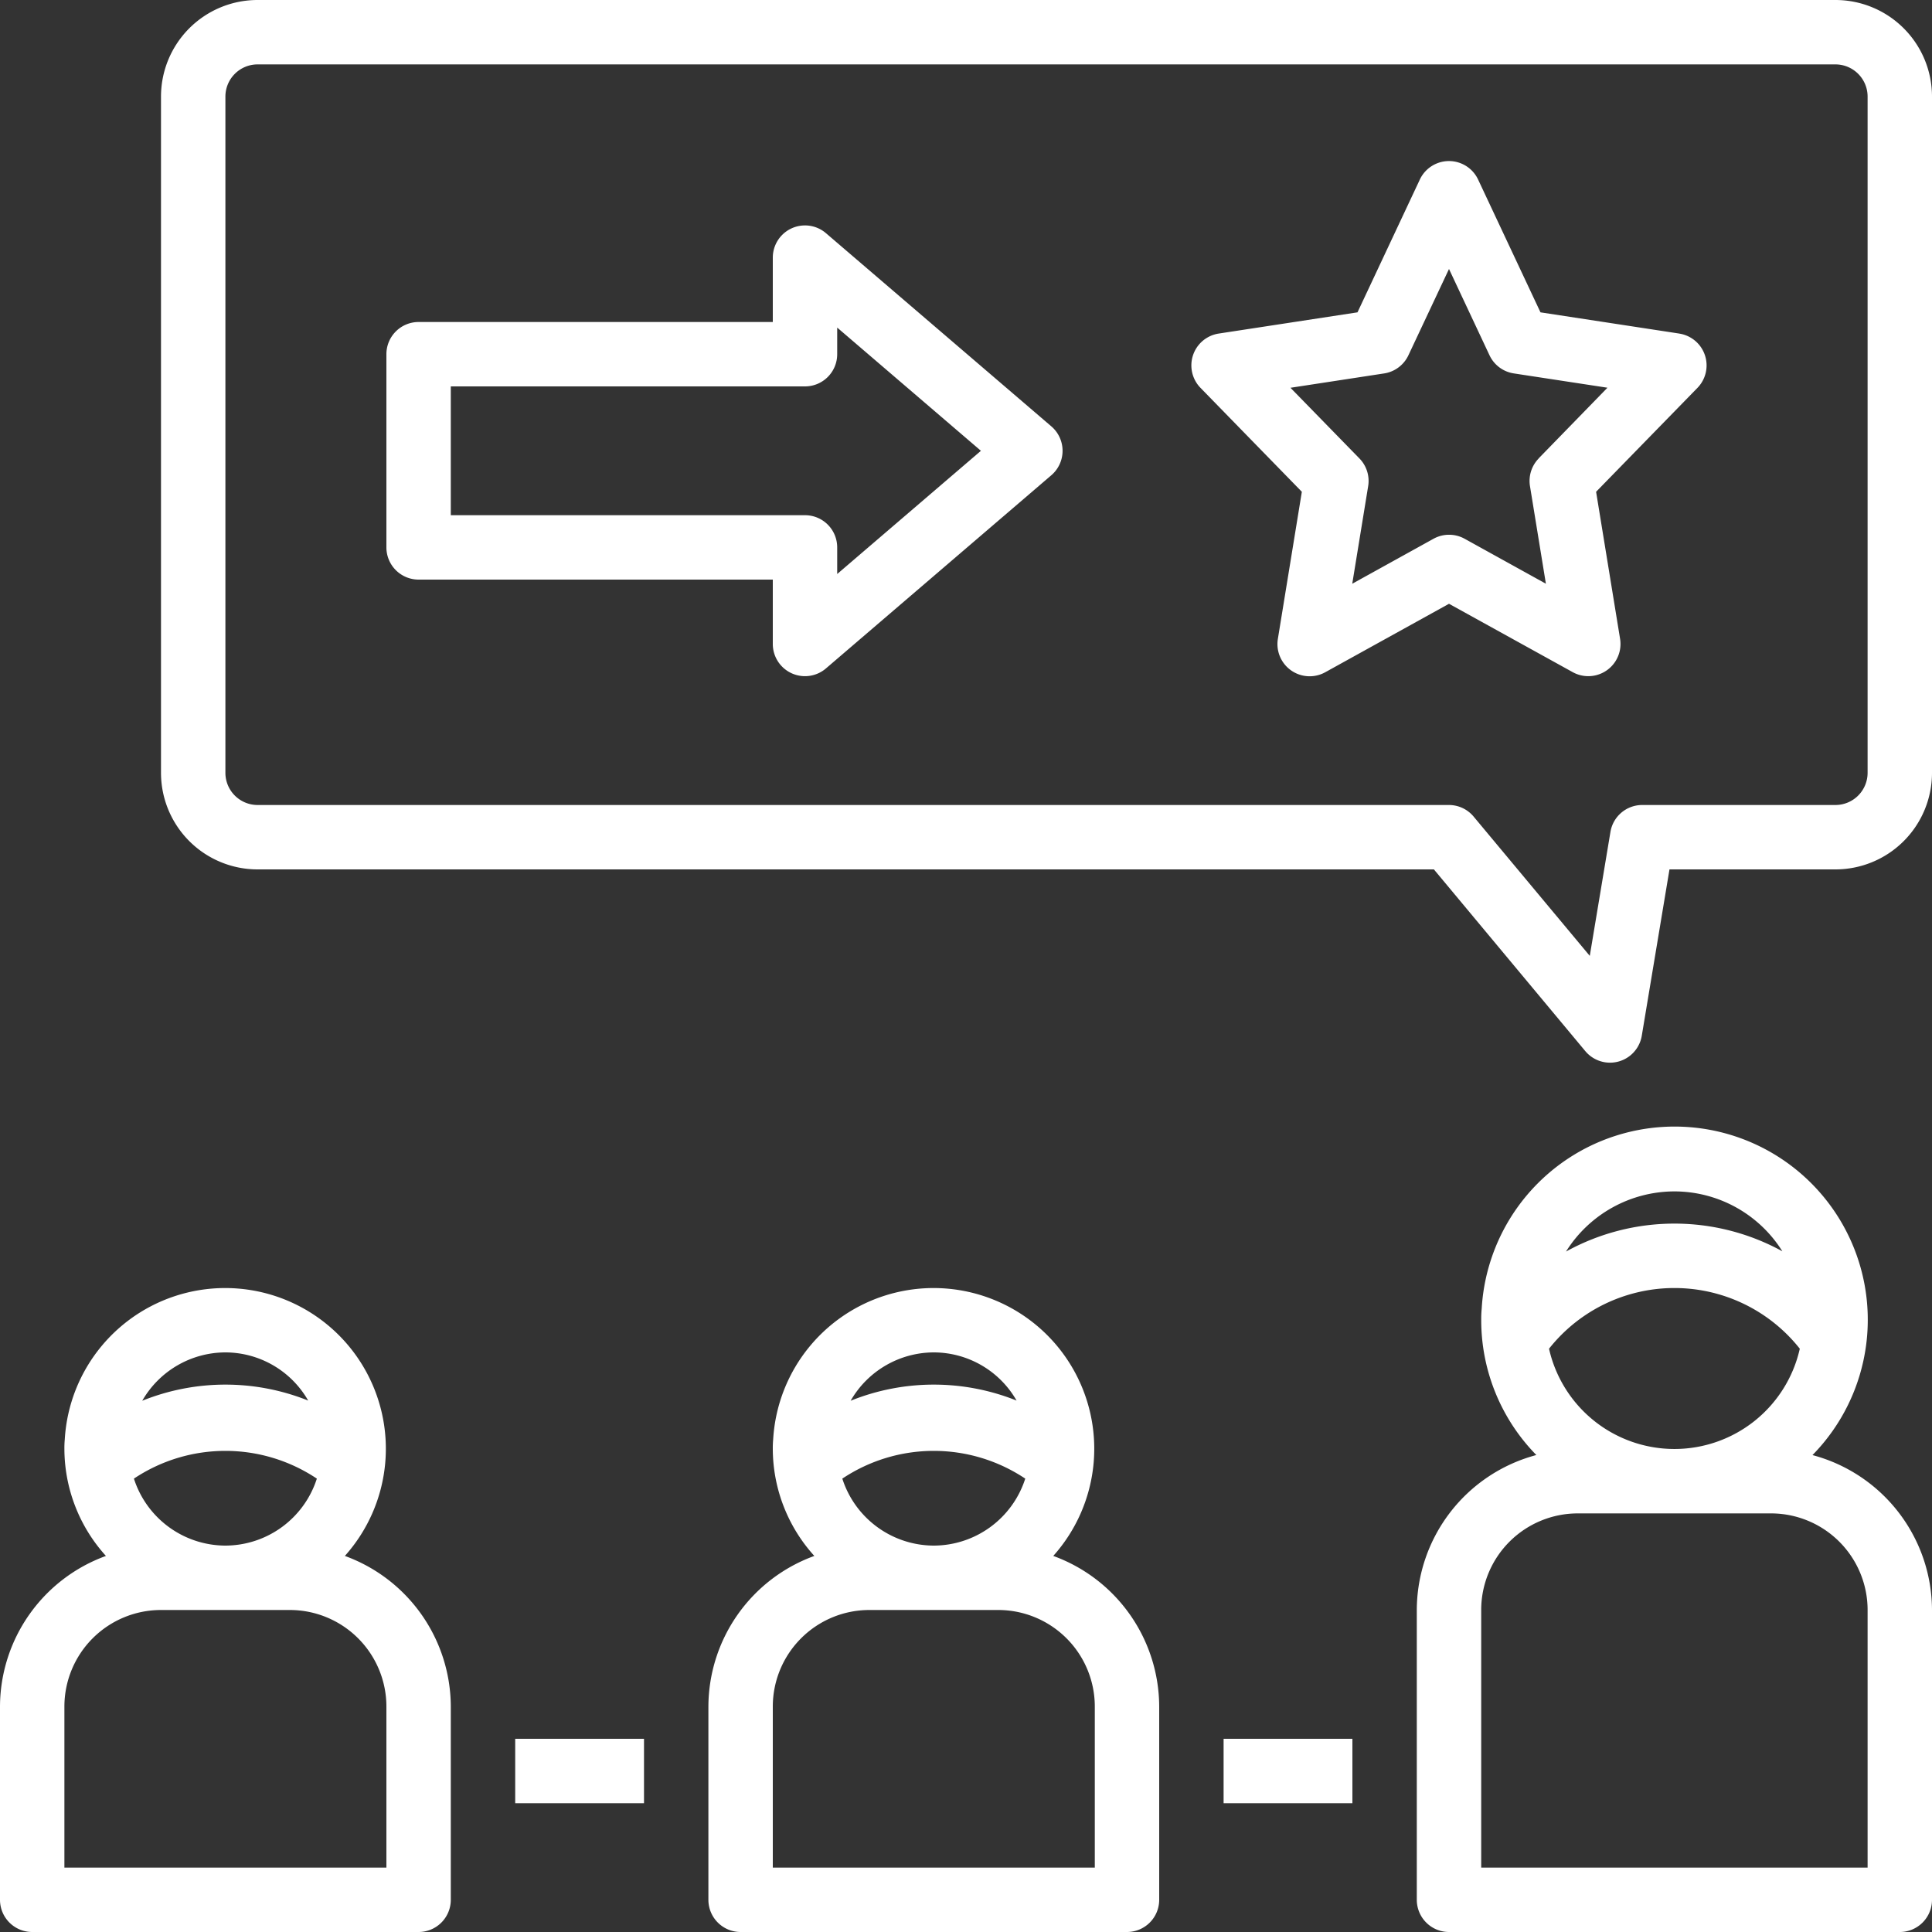
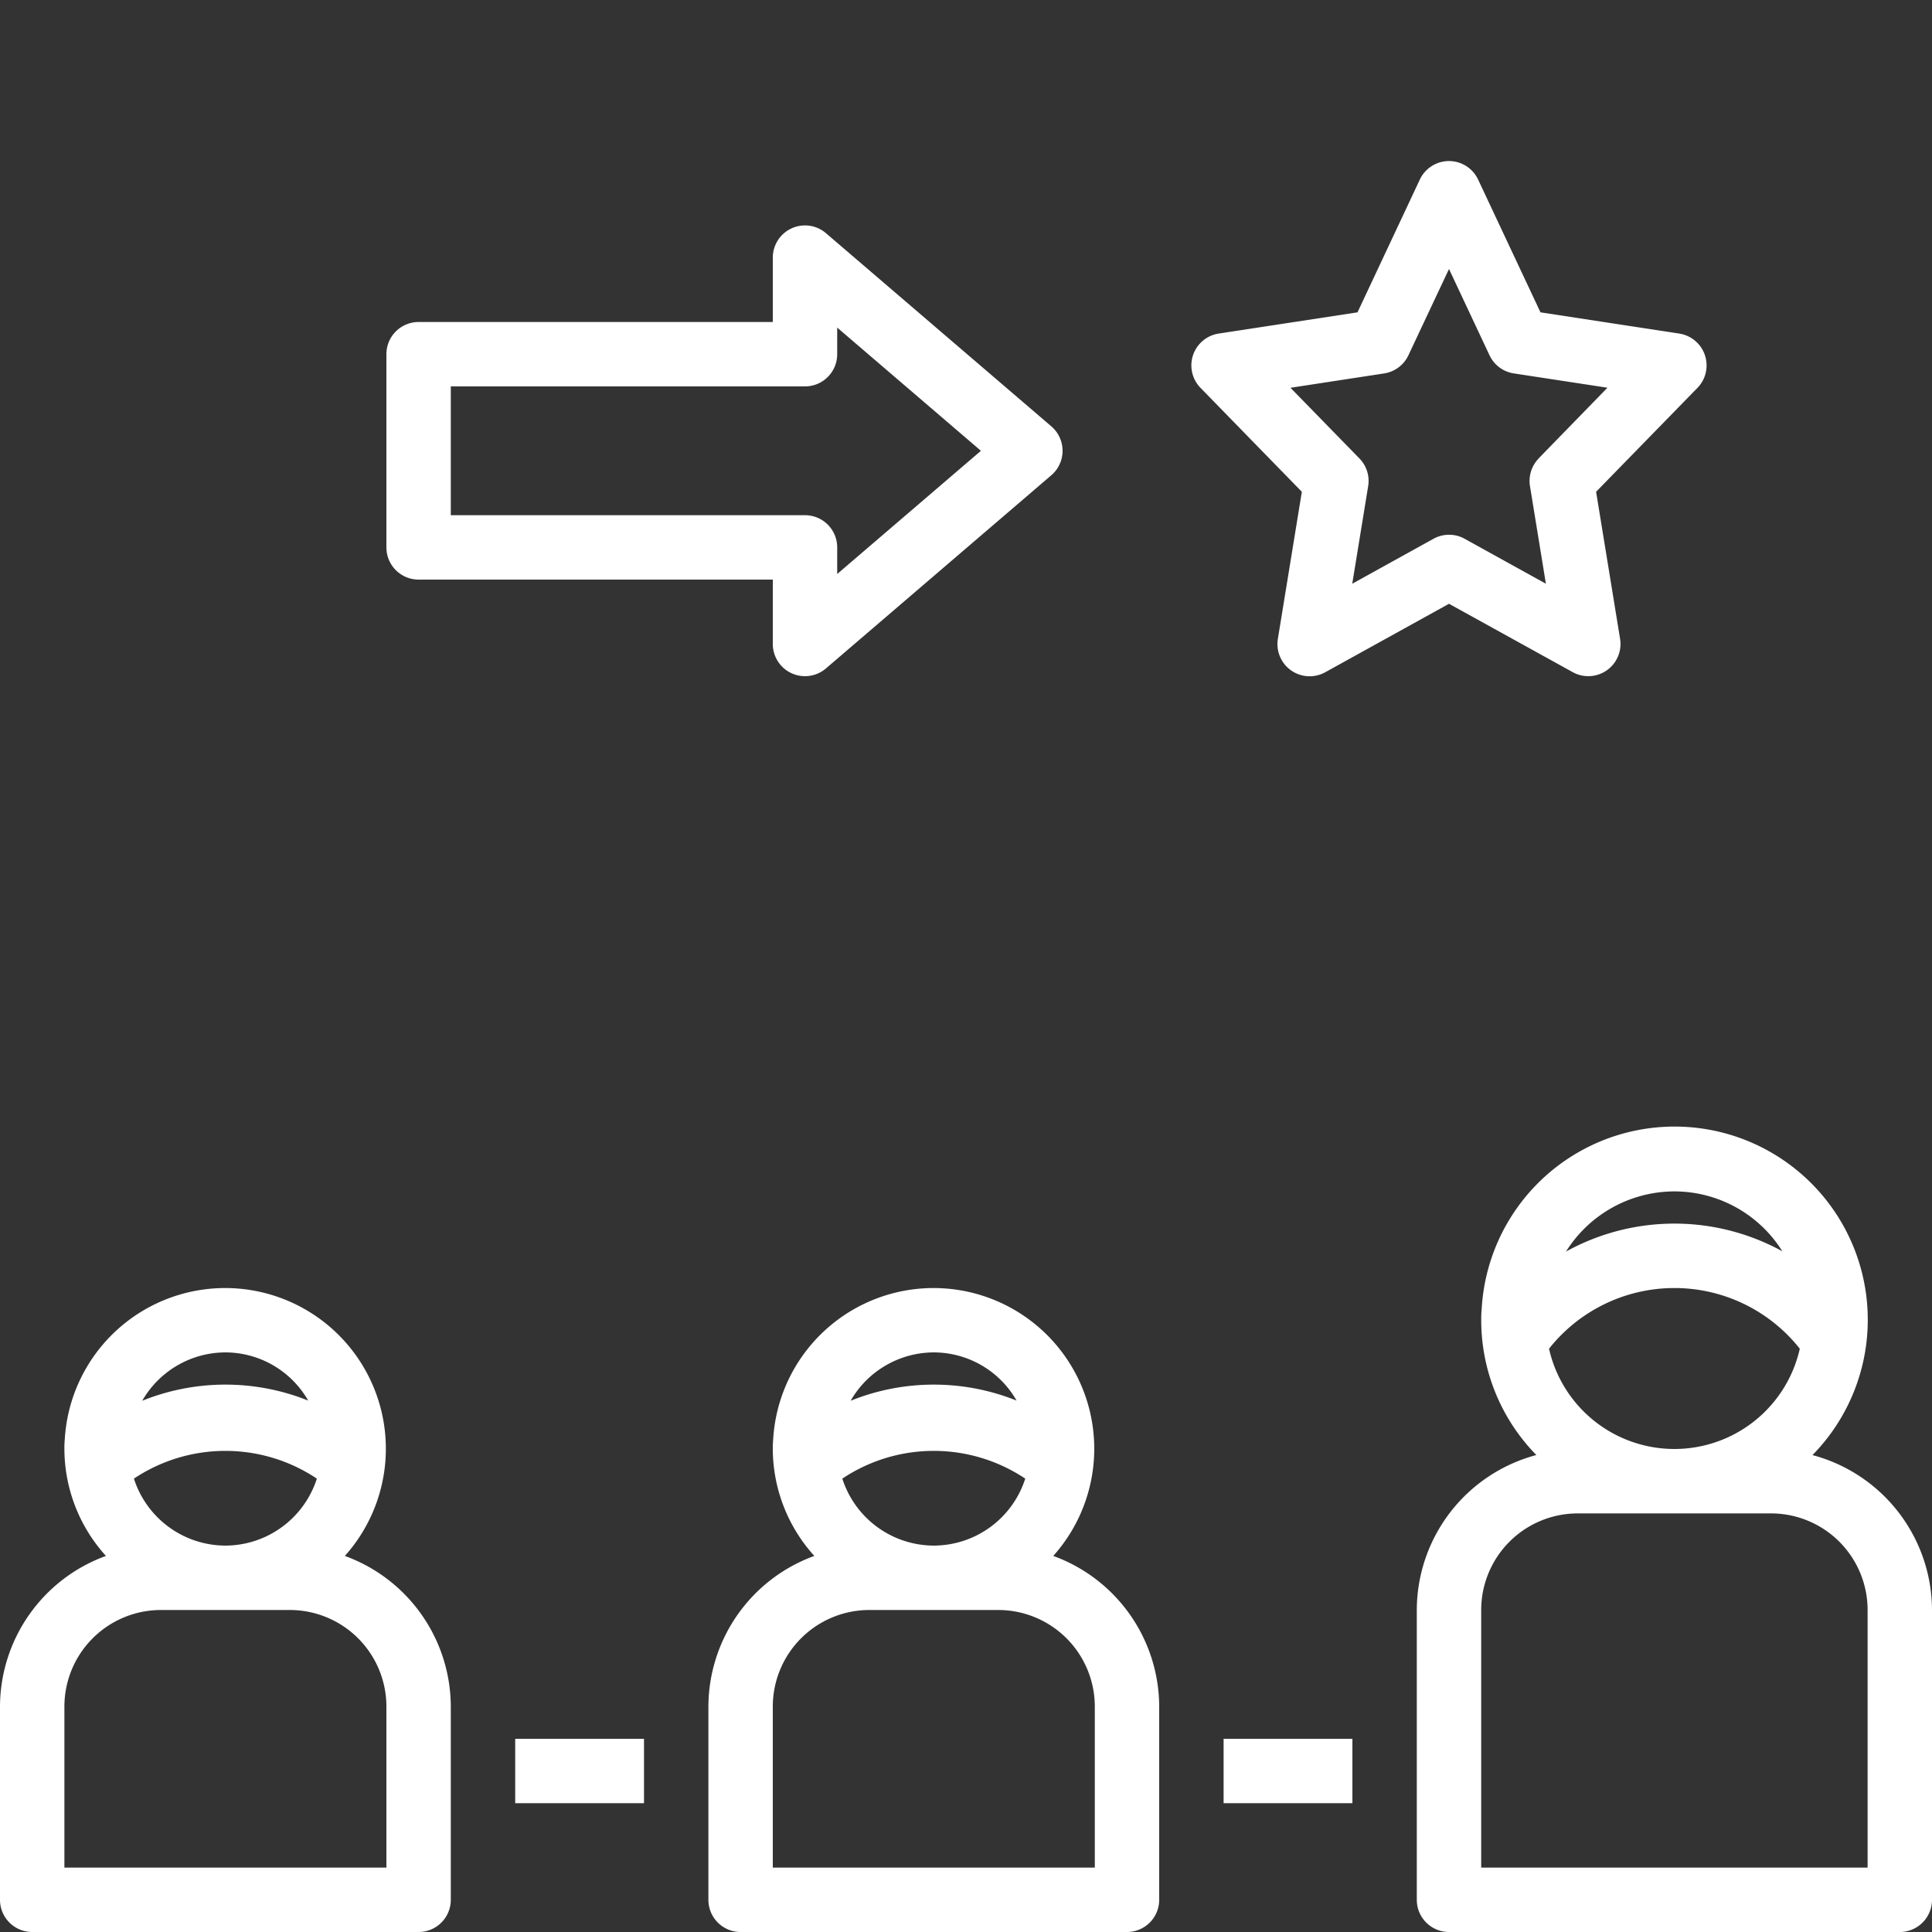
<svg xmlns="http://www.w3.org/2000/svg" width="66" height="66" viewBox="0 0 66 66">
  <rect x="0" y="0" width="66" height="66" fill="#333333" stroke="none" />
  <defs>
    <clipPath id="clip-path">
      <rect id="Rectangle_34978" data-name="Rectangle 34978" width="66" height="66" transform="translate(273 2533)" fill="#fff" stroke="#707070" stroke-width="1" />
    </clipPath>
  </defs>
  <g id="img5" transform="translate(-273 -2533)" clip-path="url(#clip-path)">
    <g id="approach" transform="translate(270.8 2530.8)">
      <path id="Path_112848" data-name="Path 112848" d="M3.3,68.2H16.5a1.1,1.1,0,0,0,1.1-1.1V60.5a5.493,5.493,0,0,0-3.619-5.147,5.489,5.489,0,1,0-9.568-3.986q-.015.166-.013.333a5.46,5.46,0,0,0,1.419,3.653A5.493,5.493,0,0,0,2.2,60.5v6.6a1.1,1.1,0,0,0,1.1,1.1ZM9.9,55a3.293,3.293,0,0,1-3.125-2.288,5.624,5.624,0,0,1,6.249,0A3.291,3.291,0,0,1,9.9,55Zm0-6.6a3.265,3.265,0,0,1,2.828,1.646,7.6,7.6,0,0,0-5.669.006A3.285,3.285,0,0,1,9.9,48.4ZM4.4,60.5a3.3,3.3,0,0,1,3.3-3.3h4.4a3.3,3.3,0,0,1,3.3,3.3V66H4.4Zm22,0v6.6a1.1,1.1,0,0,0,1.1,1.1H40.7a1.1,1.1,0,0,0,1.1-1.1V60.5a5.493,5.493,0,0,0-3.619-5.147,5.489,5.489,0,1,0-9.568-3.986q-.015.166-.013.333a5.46,5.46,0,0,0,1.419,3.653A5.493,5.493,0,0,0,26.4,60.5ZM34.1,55a3.293,3.293,0,0,1-3.125-2.288,5.624,5.624,0,0,1,6.249,0A3.291,3.291,0,0,1,34.1,55Zm0-6.6a3.265,3.265,0,0,1,2.828,1.646,7.6,7.6,0,0,0-5.669.006A3.285,3.285,0,0,1,34.1,48.4ZM28.6,60.5a3.3,3.3,0,0,1,3.3-3.3h4.4a3.3,3.3,0,0,1,3.3,3.3V66h-11Zm35.517-8.592a6.6,6.6,0,1,0-11.3-5,3.566,3.566,0,0,0-.016.39,6.578,6.578,0,0,0,1.883,4.608A5.493,5.493,0,0,0,50.6,57.2v9.9a1.1,1.1,0,0,0,1.1,1.1H67.1a1.1,1.1,0,0,0,1.1-1.1V57.2a5.494,5.494,0,0,0-4.083-5.292Zm-9-3.634a5.462,5.462,0,0,1,8.567,0,4.391,4.391,0,0,1-8.567,0ZM59.4,42.9a4.356,4.356,0,0,1,3.688,2.046,7.66,7.66,0,0,0-7.391.009A4.378,4.378,0,0,1,59.4,42.9ZM66,66H52.8V57.2a3.3,3.3,0,0,1,3.3-3.3h6.6A3.3,3.3,0,0,1,66,57.2ZM59.566,13.595l-4.741-.725L52.694,8.333a1.1,1.1,0,0,0-1.99,0L48.574,12.87l-4.741.725a1.1,1.1,0,0,0-.621,1.856L46.673,19l-.819,5.024a1.1,1.1,0,0,0,1.618,1.141L51.7,22.826l4.227,2.336a1.1,1.1,0,0,0,1.617-1.141L56.725,19l3.462-3.549a1.1,1.1,0,0,0-.62-1.855Zm-4.8,4.265a1.1,1.1,0,0,0-.3.945l.544,3.336-2.776-1.536a1.1,1.1,0,0,0-1.063,0l-2.776,1.536.544-3.336a1.1,1.1,0,0,0-.3-.945l-2.355-2.413,3.2-.49a1.1,1.1,0,0,0,.829-.619L51.7,11.389l1.384,2.948a1.1,1.1,0,0,0,.829.619l3.2.489L54.762,17.86ZM30.415,10.165A1.1,1.1,0,0,0,28.6,11v2.2H16.5a1.1,1.1,0,0,0-1.1,1.1v6.6A1.1,1.1,0,0,0,16.5,22H28.6v2.2a1.1,1.1,0,0,0,1.815.835l7.7-6.6a1.1,1.1,0,0,0,0-1.67l-7.7-6.6ZM30.8,21.809V20.9a1.1,1.1,0,0,0-1.1-1.1H17.6V15.4H29.7a1.1,1.1,0,0,0,1.1-1.1v-.909L35.71,17.6ZM19.8,61.6h4.4v2.2H19.8Zm24.2,0h4.4v2.2H44Z" fill="#fff" />
-       <path id="Path_112849" data-name="Path 112849" d="M64.9,2.2H11A3.3,3.3,0,0,0,7.7,5.5V28.6A3.3,3.3,0,0,0,11,31.9H51.184l5.17,6.205a1.1,1.1,0,0,0,1.932-.525l.946-5.68H64.9a3.3,3.3,0,0,0,3.3-3.3V5.5A3.3,3.3,0,0,0,64.9,2.2ZM66,28.6a1.1,1.1,0,0,1-1.1,1.1H58.3a1.1,1.1,0,0,0-1.085.92l-.706,4.234L52.545,30.1a1.1,1.1,0,0,0-.845-.4H11a1.1,1.1,0,0,1-1.1-1.1V5.5A1.1,1.1,0,0,1,11,4.4H64.9A1.1,1.1,0,0,1,66,5.5Z" fill="#fff" />
    </g>
  </g>
</svg>